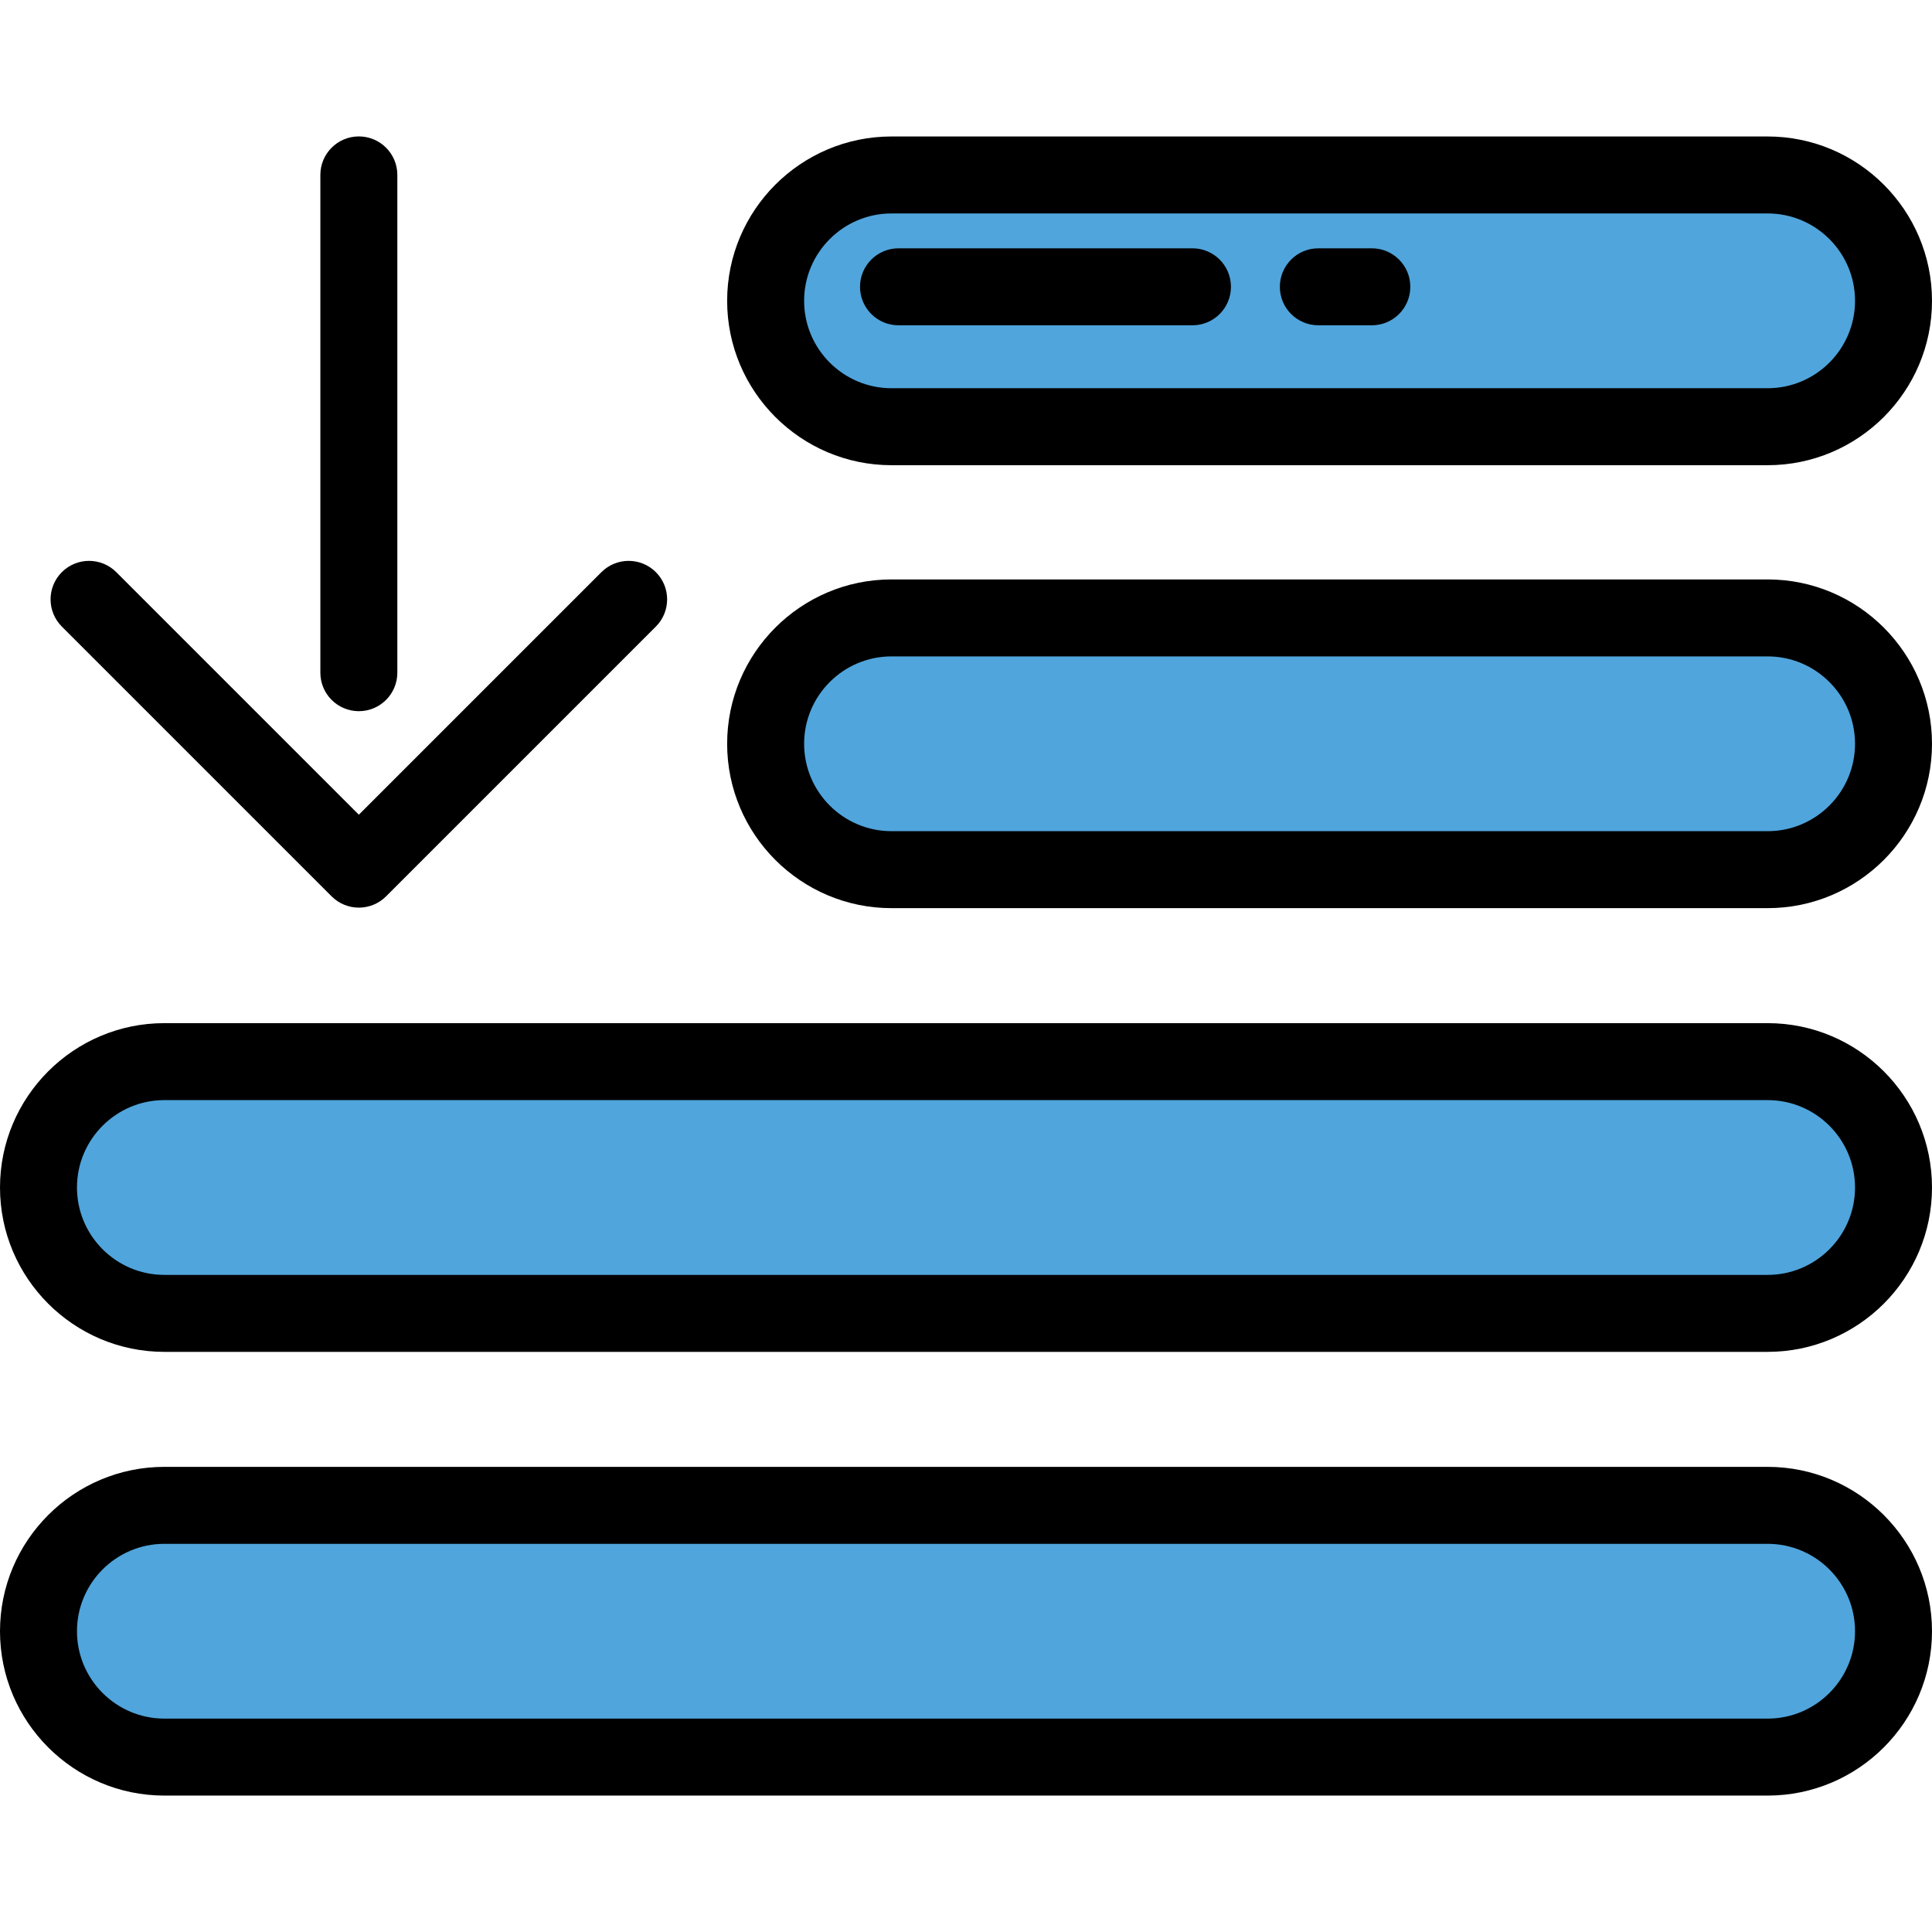
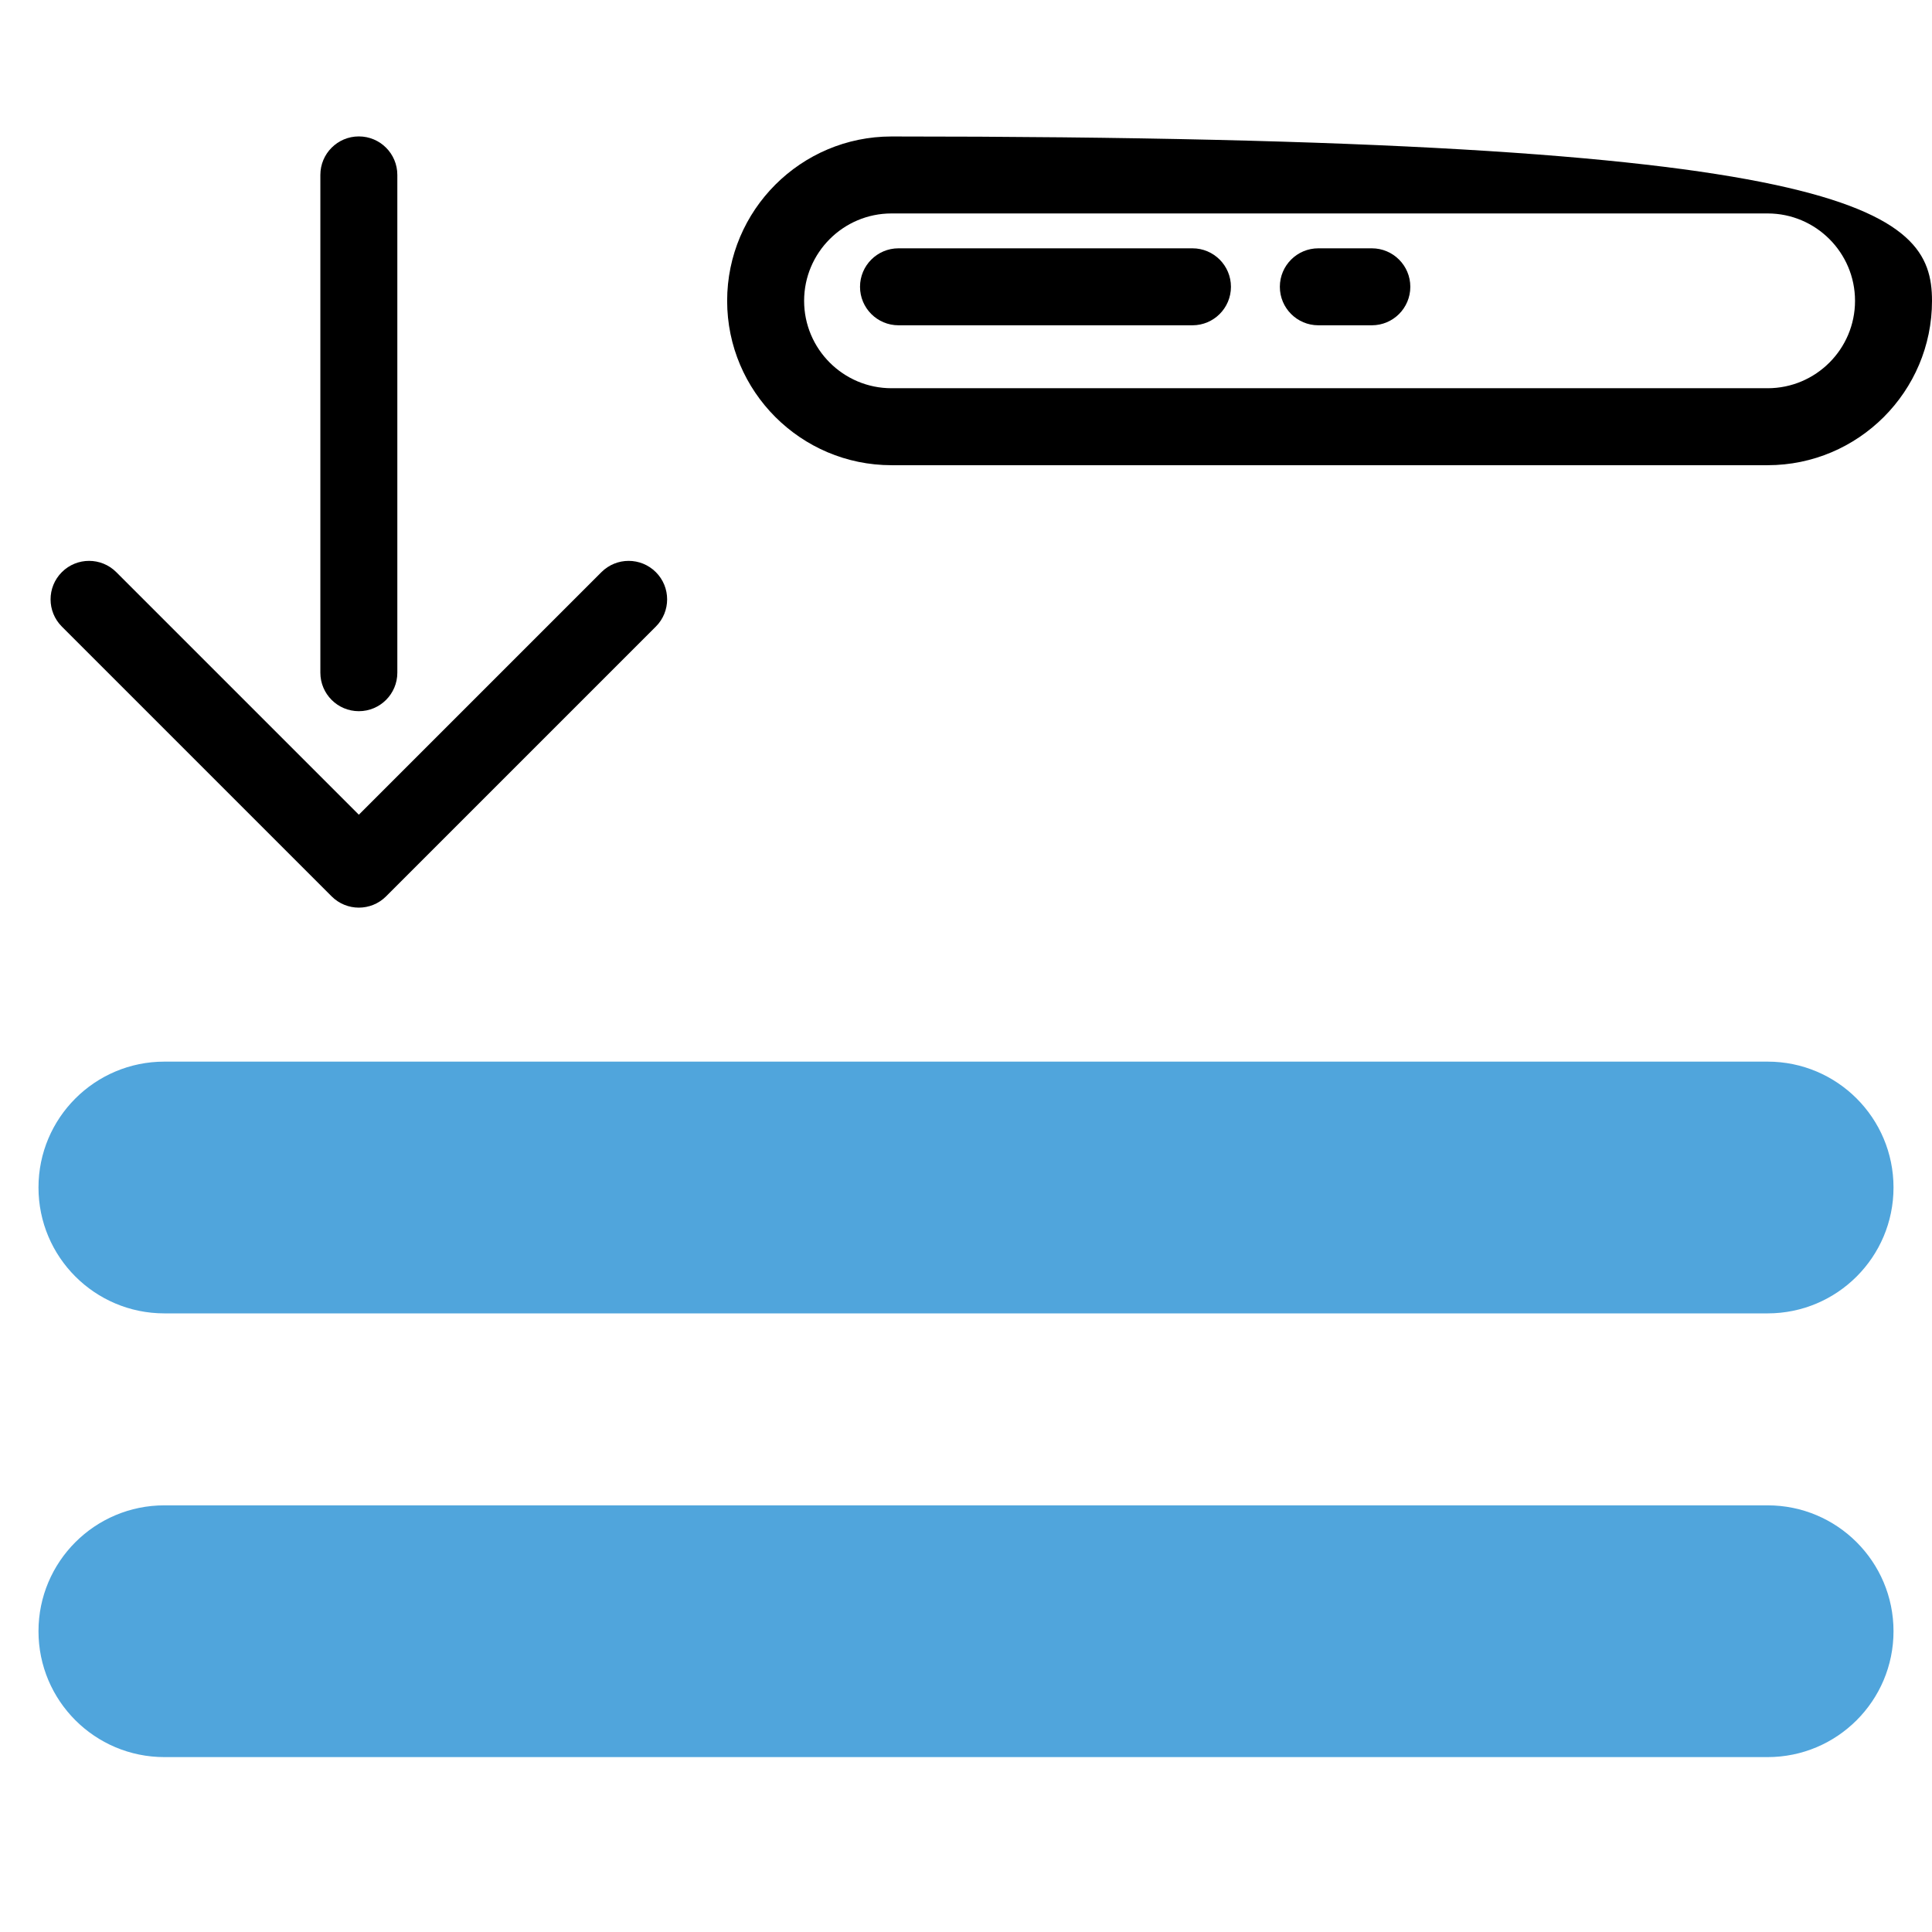
<svg xmlns="http://www.w3.org/2000/svg" height="800px" width="800px" version="1.1" id="Layer_1" viewBox="0 0 502 502" xml:space="preserve">
  <g>
    <g>
      <g>
-         <path style="fill:#50A5DC;" d="M459.293,225.969H231.644c-18.064,0-32.707-14.644-32.707-32.707     c0-18.063,14.644-32.707,32.707-32.707h227.649c18.064,0,32.707,14.644,32.707,32.707     C492,211.325,477.356,225.969,459.293,225.969z" />
-         <path d="M459.293,235.969H231.644c-23.549,0-42.707-19.158-42.707-42.707c0-23.549,19.158-42.707,42.707-42.707h227.649     c23.549,0,42.707,19.158,42.707,42.707C502,216.811,482.842,235.969,459.293,235.969z M231.644,170.555     c-12.521,0-22.707,10.187-22.707,22.707c0,12.52,10.187,22.707,22.707,22.707h227.649c12.521,0,22.707-10.187,22.707-22.707     c0-12.52-10.187-22.707-22.707-22.707H231.644z" />
+         </g>
+     </g>
+     <g>
+       <g>
+         <path style="fill:#50A5DC;" d="M459.293,341.261H42.707C24.644,341.261,10,326.618,10,308.554     c0-18.064,14.644-32.707,32.707-32.707h416.586c18.064,0,32.707,14.644,32.707,32.707     C492,326.618,477.356,341.261,459.293,341.261z" />
      </g>
    </g>
    <g>
      <g>
-         <path style="fill:#50A5DC;" d="M459.293,341.261H42.707C24.644,341.261,10,326.618,10,308.554     c0-18.064,14.644-32.707,32.707-32.707h416.586c18.064,0,32.707,14.644,32.707,32.707     C492,326.618,477.356,341.261,459.293,341.261z" />
-         <path d="M459.293,351.261H42.707C19.158,351.261,0,332.103,0,308.554s19.158-42.707,42.707-42.707h416.586     c23.549,0,42.707,19.158,42.707,42.707S482.842,351.261,459.293,351.261z M42.707,285.847c-12.52,0-22.707,10.187-22.707,22.707     s10.187,22.707,22.707,22.707h416.586c12.521,0,22.707-10.187,22.707-22.707s-10.187-22.707-22.707-22.707H42.707z" />
-       </g>
-     </g>
-     <g>
-       <g>
-         <path style="fill:#50A5DC;" d="M459.293,110.875H231.644c-18.064,0-32.707-14.644-32.707-32.707s14.644-32.707,32.707-32.707     h227.649c18.064,0,32.707,14.644,32.707,32.707S477.356,110.875,459.293,110.875z" />
-         <path d="M459.293,120.875H231.644c-23.549,0-42.707-19.158-42.707-42.707s19.158-42.707,42.707-42.707h227.649     C482.842,35.461,502,54.62,502,78.168S482.842,120.875,459.293,120.875z M231.644,55.461c-12.521,0-22.707,10.187-22.707,22.707     s10.187,22.707,22.707,22.707h227.649c12.521,0,22.707-10.187,22.707-22.707s-10.187-22.707-22.707-22.707H231.644z" />
+         <path d="M459.293,120.875H231.644c-23.549,0-42.707-19.158-42.707-42.707s19.158-42.707,42.707-42.707C482.842,35.461,502,54.62,502,78.168S482.842,120.875,459.293,120.875z M231.644,55.461c-12.521,0-22.707,10.187-22.707,22.707     s10.187,22.707,22.707,22.707h227.649c12.521,0,22.707-10.187,22.707-22.707s-10.187-22.707-22.707-22.707H231.644z" />
      </g>
    </g>
    <g>
      <g>
        <path style="fill:#50A5DC;" d="M459.293,456.554H42.707C24.644,456.554,10,441.91,10,423.847s14.644-32.707,32.707-32.707     h416.586c18.064,0,32.707,14.644,32.707,32.707S477.356,456.554,459.293,456.554z" />
-         <path d="M459.293,466.554H42.707C19.158,466.554,0,447.396,0,423.847s19.158-42.707,42.707-42.707h416.586     c23.549,0,42.707,19.158,42.707,42.707S482.842,466.554,459.293,466.554z M42.707,401.14C30.187,401.14,20,411.326,20,423.847     s10.187,22.707,22.707,22.707h416.586c12.521,0,22.707-10.187,22.707-22.707s-10.187-22.707-22.707-22.707L42.707,401.14     L42.707,401.14z" />
      </g>
    </g>
    <g>
      <path d="M309.842,84.521h-76.379c-5.523,0-10-4.477-10-10s4.477-10,10-10h76.379c5.523,0,10,4.477,10,10    S315.365,84.521,309.842,84.521z" />
    </g>
    <g>
      <path d="M356.45,84.521h-13.901c-5.523,0-10-4.477-10-10s4.477-10,10-10h13.901c5.523,0,10,4.477,10,10    S361.973,84.521,356.45,84.521z" />
    </g>
    <g>
      <g>
        <path d="M93.241,184.79c-5.523,0-10-4.477-10-10V45.446c0-5.523,4.477-10,10-10s10,4.477,10,10V174.79     C103.241,180.313,98.764,184.79,93.241,184.79z" />
      </g>
      <g>
        <path d="M93.241,235.835c-2.559,0-5.119-0.976-7.071-2.929l-70.1-70.1c-3.905-3.905-3.905-10.237,0-14.143s10.237-3.905,14.143,0     l63.029,63.029l63.029-63.029c3.905-3.905,10.237-3.905,14.143,0s3.905,10.237,0,14.143l-70.1,70.1     C98.36,234.859,95.8,235.835,93.241,235.835z" />
      </g>
    </g>
  </g>
</svg>